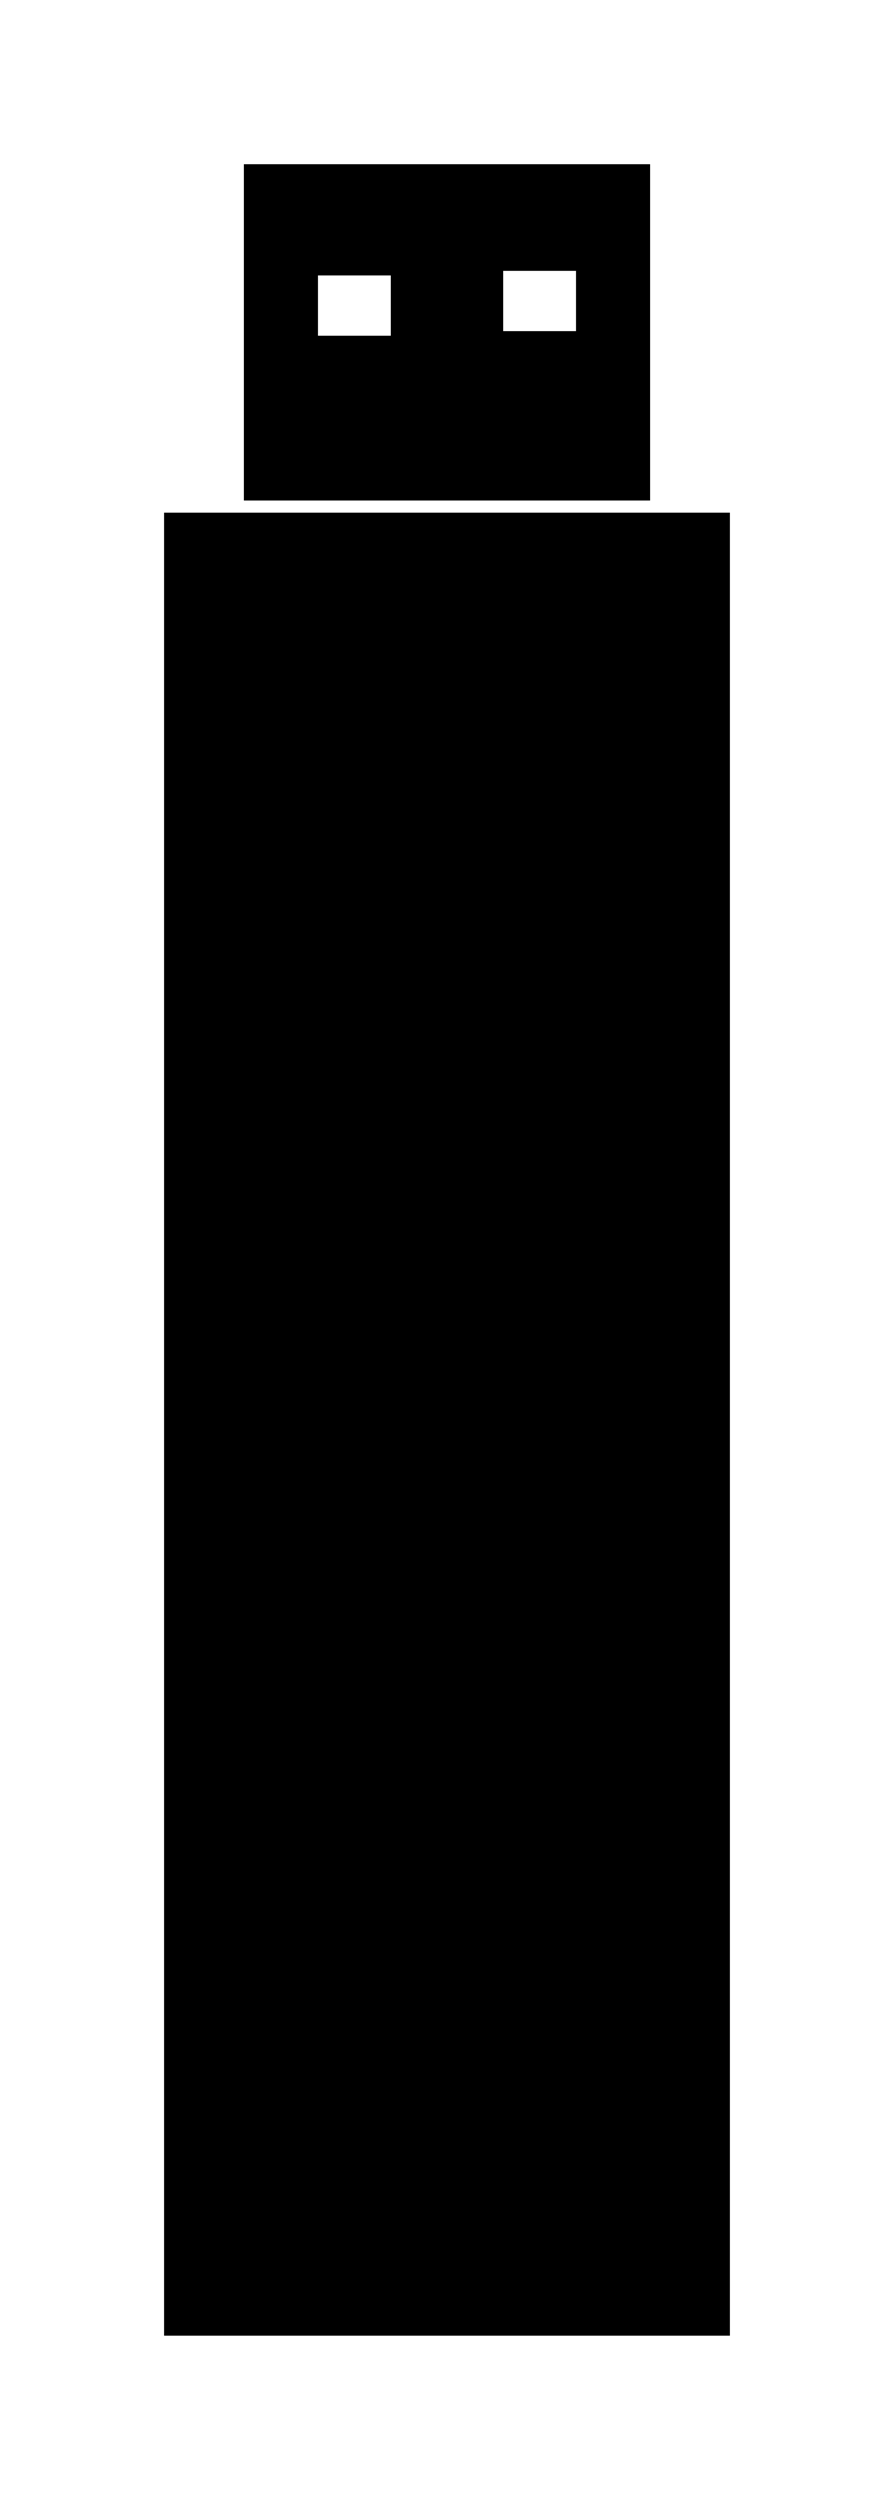
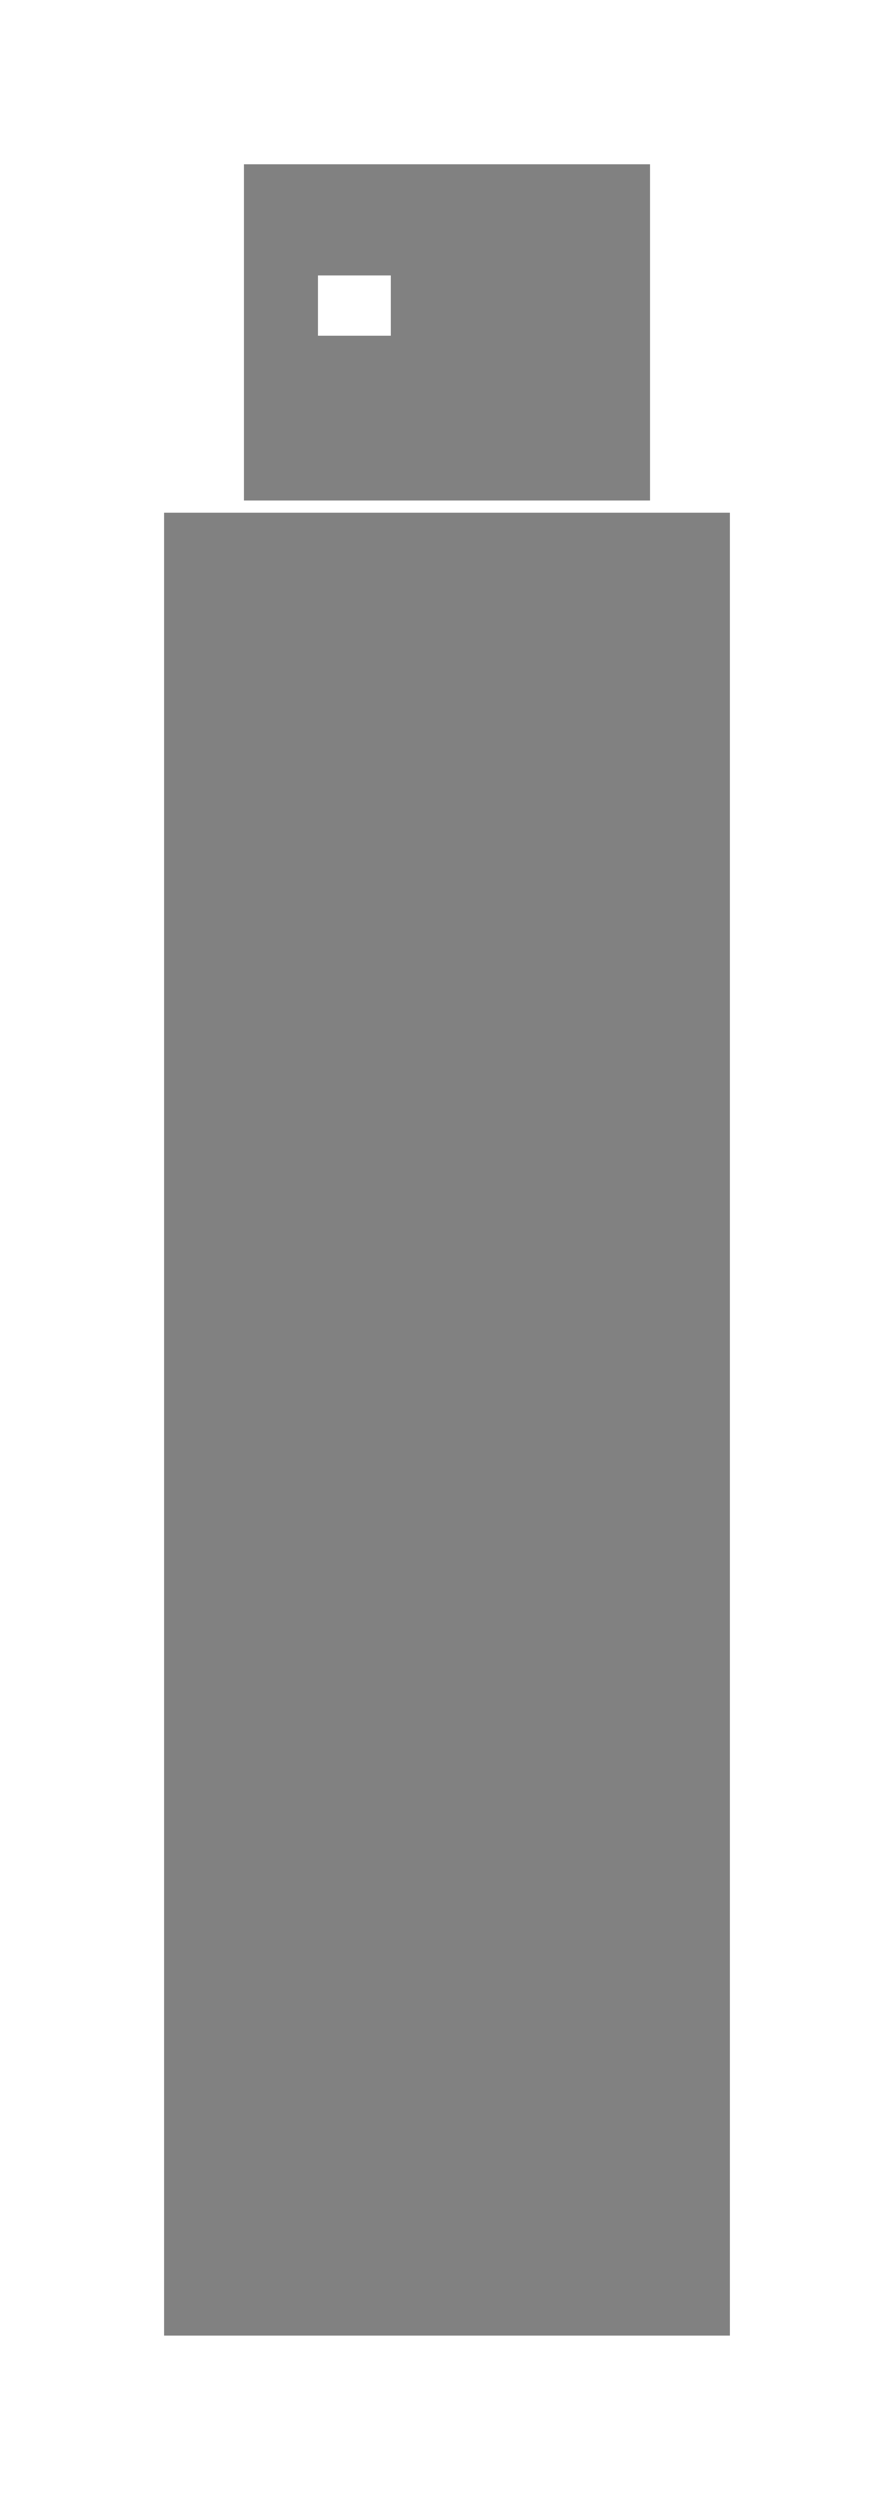
<svg xmlns="http://www.w3.org/2000/svg" viewBox="0 0 144.47 403.57">
  <defs>
    <filter id="a" height="1.151" width="1.58" color-interpolation-filters="sRGB" y="-.076" x="-.29">
      <feGaussianBlur stdDeviation="11.049" />
    </filter>
  </defs>
  <path d="M264.68 325v54.281h65.625V325H264.68zm-12.906 56.25v294.28h91.438V381.25h-91.438z" opacity=".7" filter="url(#a)" transform="translate(-225.26 -298.48)" />
-   <path d="M26.52 82.77h91.429v294.29H26.52zM39.41 26.51h65.646v54.286H39.41z" />
  <g fill="#fff">
-     <path d="M51.384 44.466h11.77v9.732h-11.77zM81.314 43.726h11.77v9.732h-11.77z" />
+     <path d="M51.384 44.466h11.77v9.732h-11.77zh11.77v9.732h-11.77z" />
  </g>
</svg>